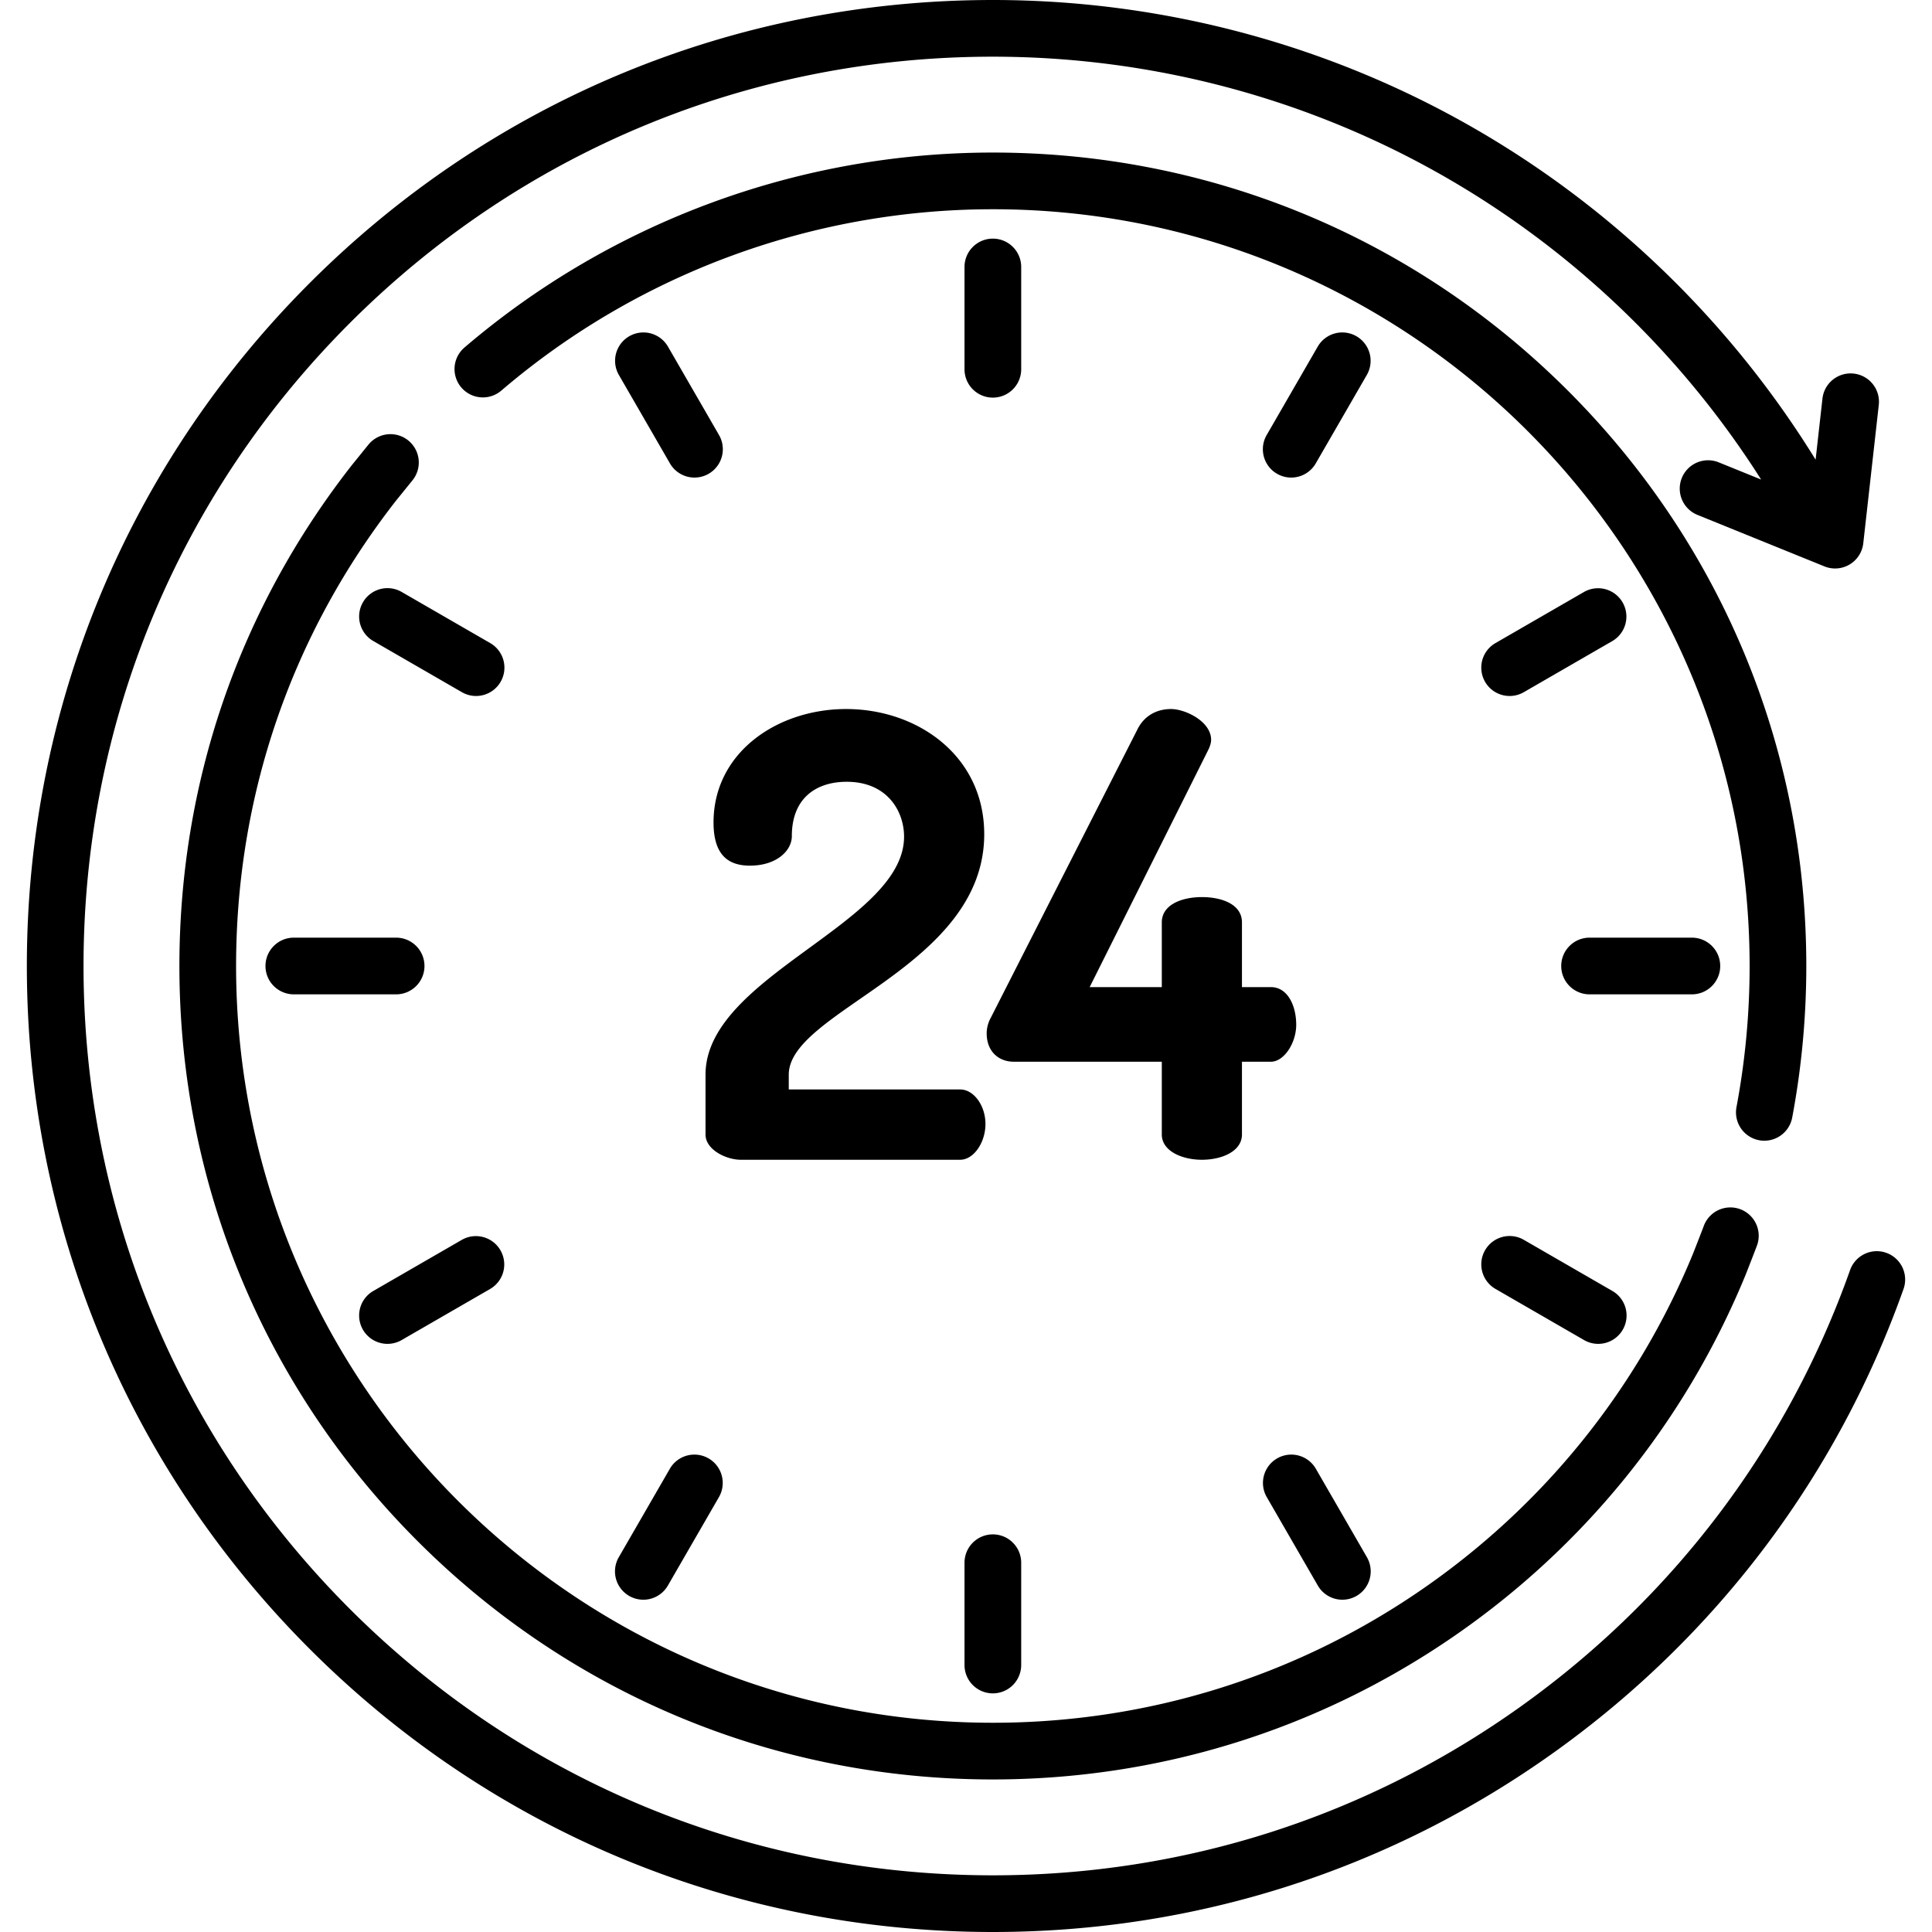
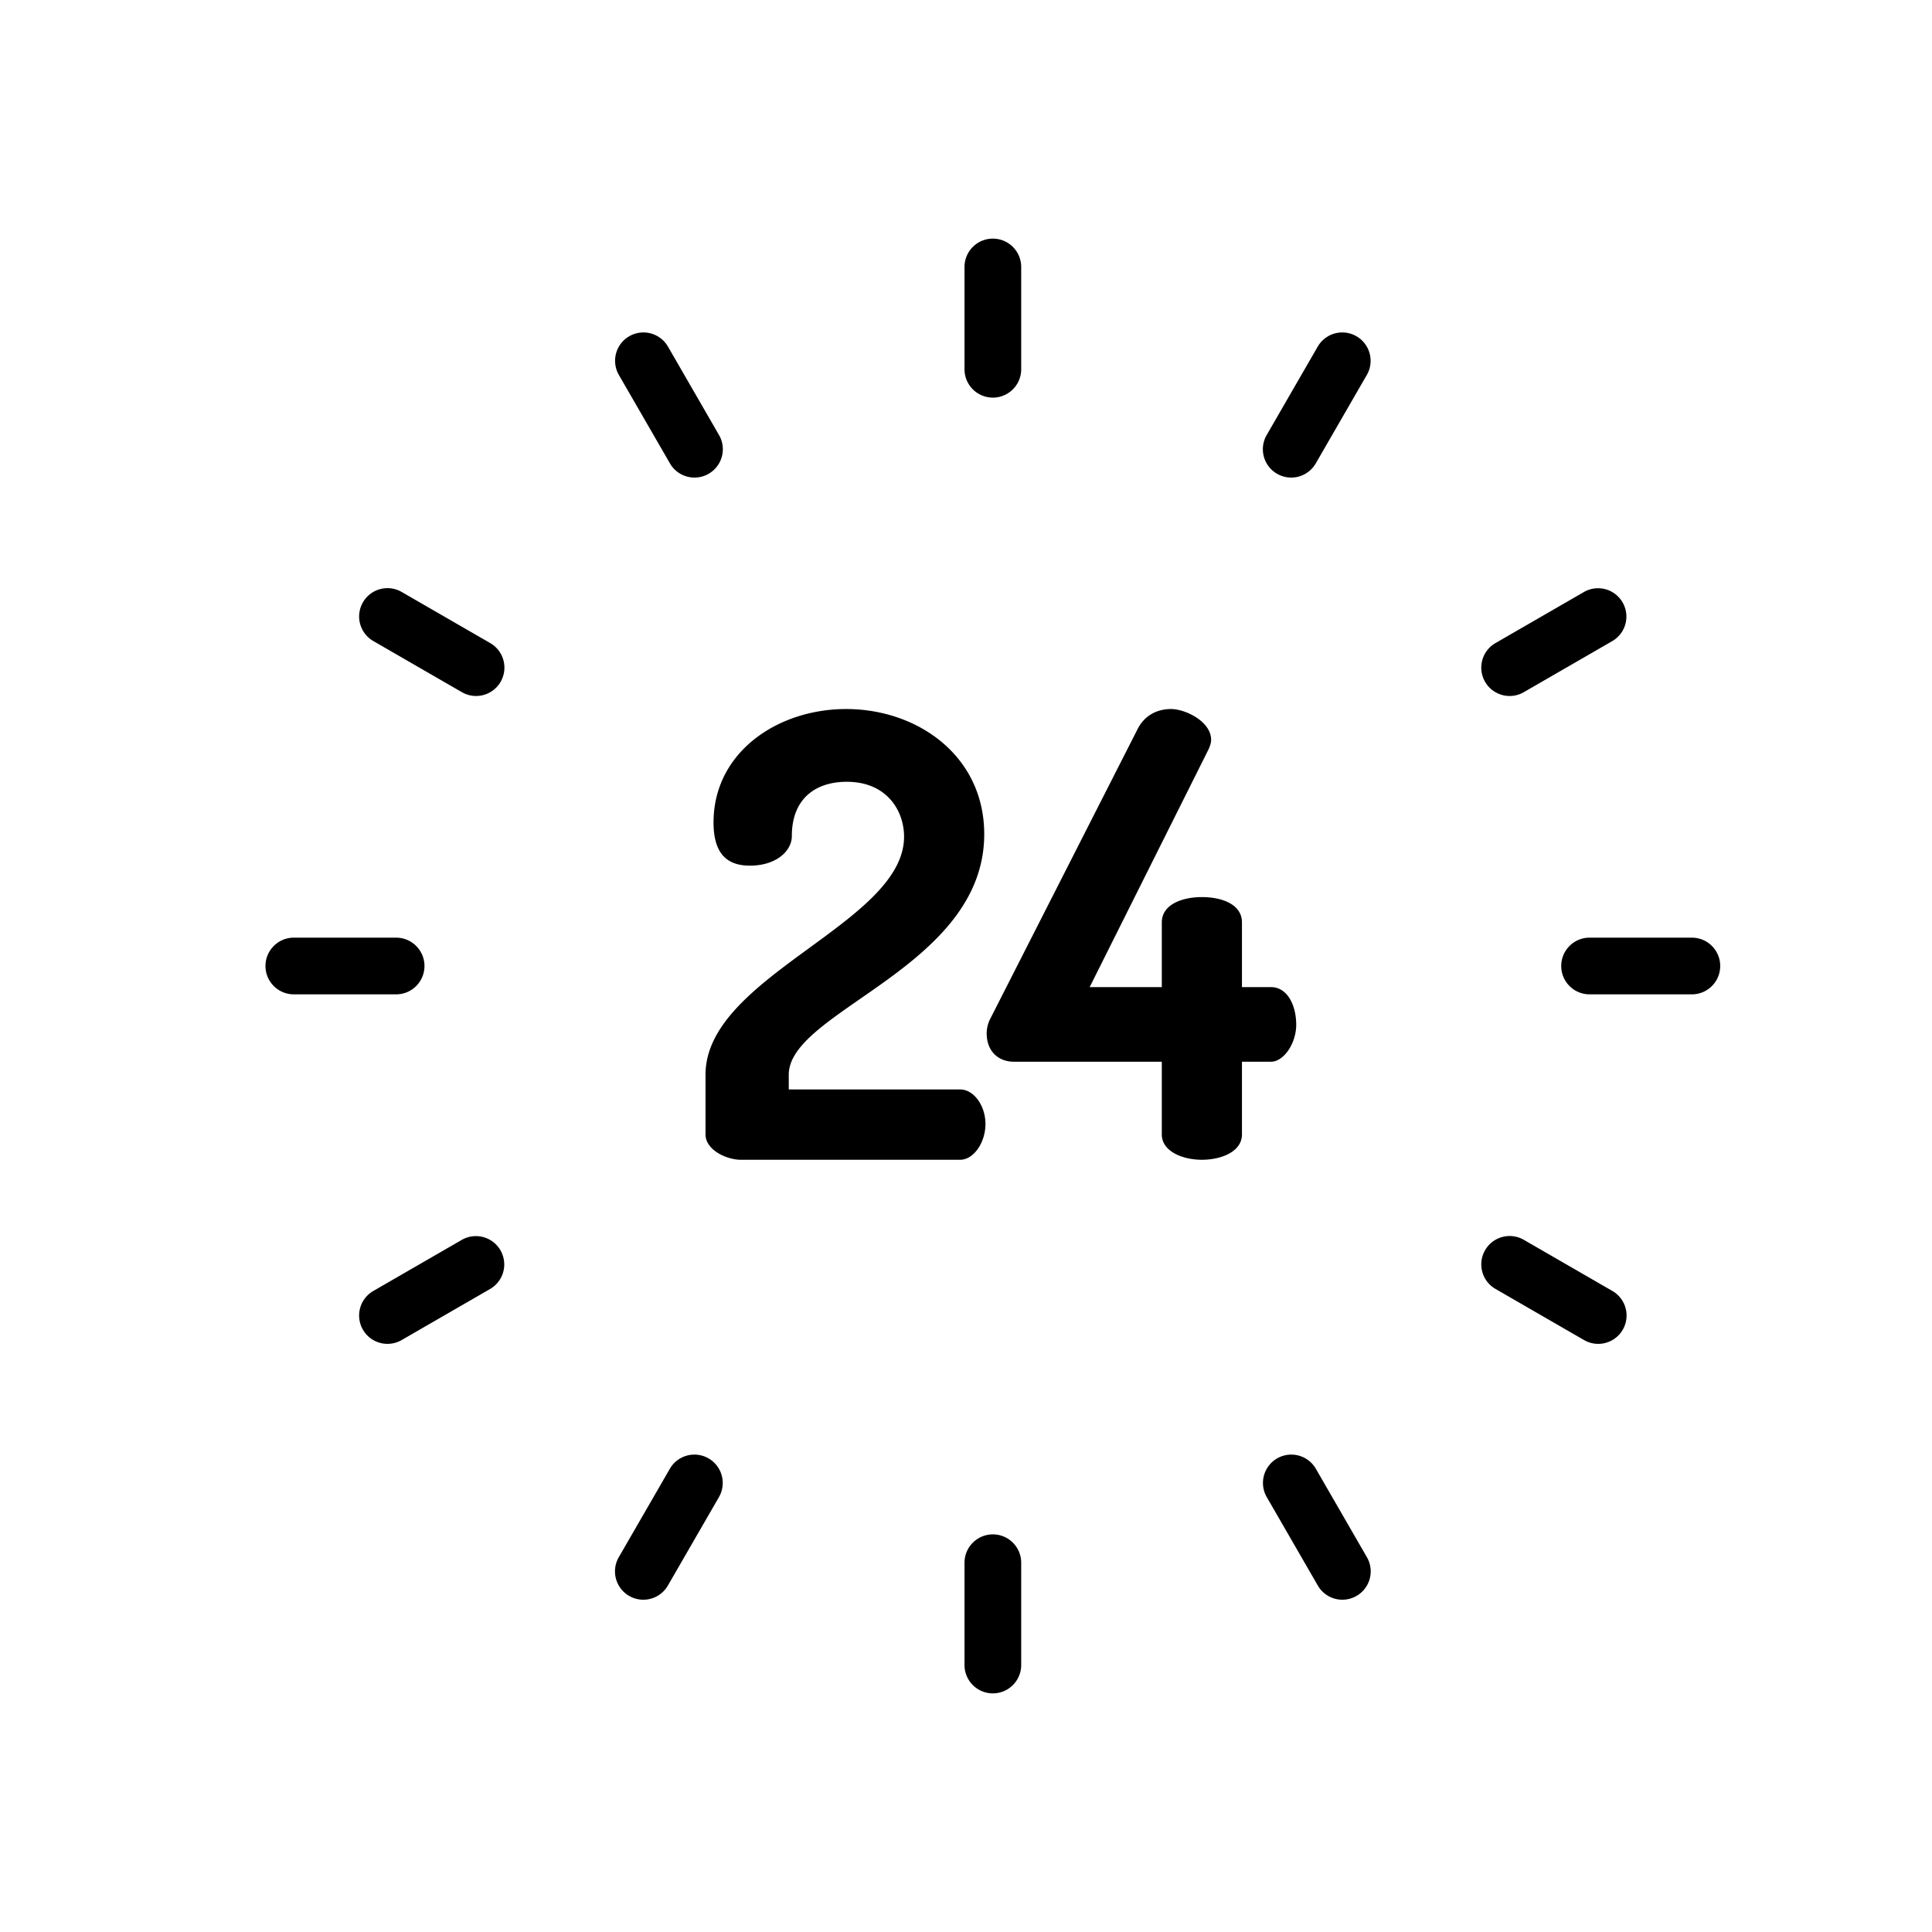
<svg xmlns="http://www.w3.org/2000/svg" version="1.1" width="512" height="512" x="0" y="0" viewBox="0 0 511.242 511.242" style="enable-background:new 0 0 512 512" xml:space="preserve" class="">
  <g>
    <path d="M262.726 105.217a7.5 7.5 0 0 1-7.5-7.5V70.646c0-4.142 3.357-7.5 7.5-7.5s7.5 3.358 7.5 7.5v27.071a7.5 7.5 0 0 1-7.5 7.5zM262.726 448.096a7.5 7.5 0 0 1-7.5-7.5v-27.071c0-4.142 3.357-7.5 7.5-7.5s7.5 3.358 7.5 7.5v27.071a7.5 7.5 0 0 1-7.5 7.5zM183.78 126.374a7.497 7.497 0 0 1-6.502-3.751l-13.535-23.444a7.5 7.5 0 0 1 12.99-7.5l13.535 23.444a7.5 7.5 0 0 1-6.488 11.251zM355.22 423.315a7.497 7.497 0 0 1-6.502-3.751l-13.535-23.444a7.5 7.5 0 0 1 12.99-7.5l13.535 23.444a7.5 7.5 0 0 1-6.488 11.251zM125.97 184.171a7.463 7.463 0 0 1-3.743-1.006l-23.443-13.536a7.5 7.5 0 0 1-2.745-10.245 7.498 7.498 0 0 1 10.245-2.745l23.443 13.536a7.5 7.5 0 0 1-3.757 13.996zM422.911 355.61a7.463 7.463 0 0 1-3.743-1.006l-23.443-13.536a7.5 7.5 0 0 1-2.745-10.245 7.498 7.498 0 0 1 10.245-2.745l23.443 13.536a7.5 7.5 0 0 1-3.757 13.996zM104.822 263.121H77.751c-4.143 0-7.5-3.358-7.5-7.5s3.357-7.5 7.5-7.5h27.071c4.143 0 7.5 3.358 7.5 7.5s-3.357 7.5-7.5 7.5zM447.7 263.121h-27.071c-4.143 0-7.5-3.358-7.5-7.5s3.357-7.5 7.5-7.5H447.7c4.143 0 7.5 3.358 7.5 7.5s-3.357 7.5-7.5 7.5zM102.54 355.61a7.5 7.5 0 0 1-3.757-13.996l23.443-13.536a7.5 7.5 0 0 1 7.5 12.99l-23.443 13.536a7.47 7.47 0 0 1-3.743 1.006zM399.481 184.171a7.5 7.5 0 0 1-3.757-13.996l23.443-13.536a7.5 7.5 0 0 1 7.5 12.99l-23.443 13.536a7.47 7.47 0 0 1-3.743 1.006zM170.231 423.315a7.5 7.5 0 0 1-6.488-11.251l13.535-23.444a7.5 7.5 0 0 1 12.99 7.5l-13.535 23.444a7.495 7.495 0 0 1-6.502 3.751zM341.671 126.374a7.5 7.5 0 0 1-6.488-11.251l13.535-23.444a7.5 7.5 0 0 1 12.99 7.5l-13.535 23.444a7.499 7.499 0 0 1-6.502 3.751zM223.895 187.622c18.927 0 36.549 12.4 36.549 33.122 0 35.243-51.723 46.664-51.723 63.633v3.916h45.359c3.589 0 6.689 4.242 6.689 9.137s-3.101 9.463-6.689 9.463h-58.086c-3.753 0-9.301-2.61-9.301-6.689v-15.827c0-26.106 52.539-39.975 52.539-62.98 0-6.689-4.406-14.521-15.175-14.521-7.995 0-14.521 4.242-14.521 14.358 0 3.916-4.079 7.832-11.095 7.832-5.548 0-9.627-2.61-9.627-11.421 0-18.602 16.97-30.023 35.081-30.023zM307.432 280.951h-39.159c-4.079 0-7.179-2.774-7.179-7.505 0-1.305.326-2.774 1.142-4.242l38.67-76.034c1.958-4.079 5.547-5.547 8.974-5.547 3.753 0 10.605 3.263 10.605 8.158 0 .815-.326 1.794-.815 2.773l-31.327 62.654h19.09v-17.132c0-4.732 5.384-6.69 10.605-6.69 5.385 0 10.605 1.958 10.605 6.69v17.132h7.669c4.405 0 6.689 4.895 6.689 9.953 0 4.895-3.264 9.79-6.689 9.79h-7.669v19.253c0 4.405-5.221 6.689-10.605 6.689-5.222 0-10.605-2.284-10.605-6.689v-19.253z" fill="#000000" opacity="1" data-original="#000000" class="" />
-     <path d="M499.143 331.52c-3.899-1.386-8.189.657-9.575 4.561-16.463 46.412-46.404 86.207-86.588 115.081-41.042 29.492-89.541 45.08-140.254 45.08-64.272 0-124.697-25.029-170.145-70.476S22.104 319.894 22.104 255.621s25.03-124.698 70.477-170.145S198.453 15 262.726 15c43.009 0 85.212 11.481 122.046 33.203 32.908 19.406 60.818 46.493 81.255 78.693l-11.163-4.527a7.5 7.5 0 1 0-5.637 13.9l33.557 13.61a7.492 7.492 0 0 0 6.654-.505 7.5 7.5 0 0 0 3.617-5.609l4.097-36.55a7.5 7.5 0 1 0-14.906-1.671l-1.804 16.091c-21.848-35.422-52.156-65.184-88.051-86.351C353.25 12.2 308.412 0 262.726 0 194.447 0 130.255 26.589 81.975 74.87c-48.281 48.28-74.87 112.473-74.87 180.751s26.589 132.471 74.87 180.751c48.28 48.28 112.473 74.87 180.751 74.87 53.873 0 105.399-16.563 149.007-47.898 42.679-30.667 74.482-72.94 91.972-122.248a7.501 7.501 0 0 0-4.562-9.576z" fill="#000000" opacity="1" data-original="#000000" class="" />
-     <path d="M262.726 470.874c-57.496 0-111.551-22.39-152.207-63.046-40.655-40.656-63.046-94.71-63.046-152.207 0-48.512 15.755-94.312 45.562-132.448l.079-.099 4.324-5.344a7.5 7.5 0 1 1 11.66 9.435l-4.285 5.296c-27.698 35.463-42.34 78.05-42.34 123.16 0 110.419 89.833 200.252 200.253 200.252 40.481 0 79.479-12.017 112.774-34.75 32.504-22.193 57.57-53.088 72.491-89.348.968-2.46 2.58-6.59 2.862-7.374a7.5 7.5 0 0 1 14.115 5.074c-.441 1.229-2.608 6.749-3.038 7.842l-.044.109c-16.036 39-42.983 72.225-77.929 96.085-35.798 24.443-77.72 37.363-121.231 37.363zM466.883 301.853a7.5 7.5 0 0 1-7.378-8.891 201.978 201.978 0 0 0 3.475-37.341c0-110.419-89.833-200.252-200.253-200.252-47.718 0-93.935 17.063-130.136 48.045a7.501 7.501 0 0 1-9.754-11.397c38.917-33.306 88.598-51.648 139.89-51.648 57.496 0 111.551 22.39 152.207 63.046 40.655 40.656 63.046 94.71 63.046 152.207 0 13.481-1.257 26.979-3.734 40.12a7.507 7.507 0 0 1-7.363 6.111z" fill="#000000" opacity="1" data-original="#000000" class="" />
  </g>
</svg>